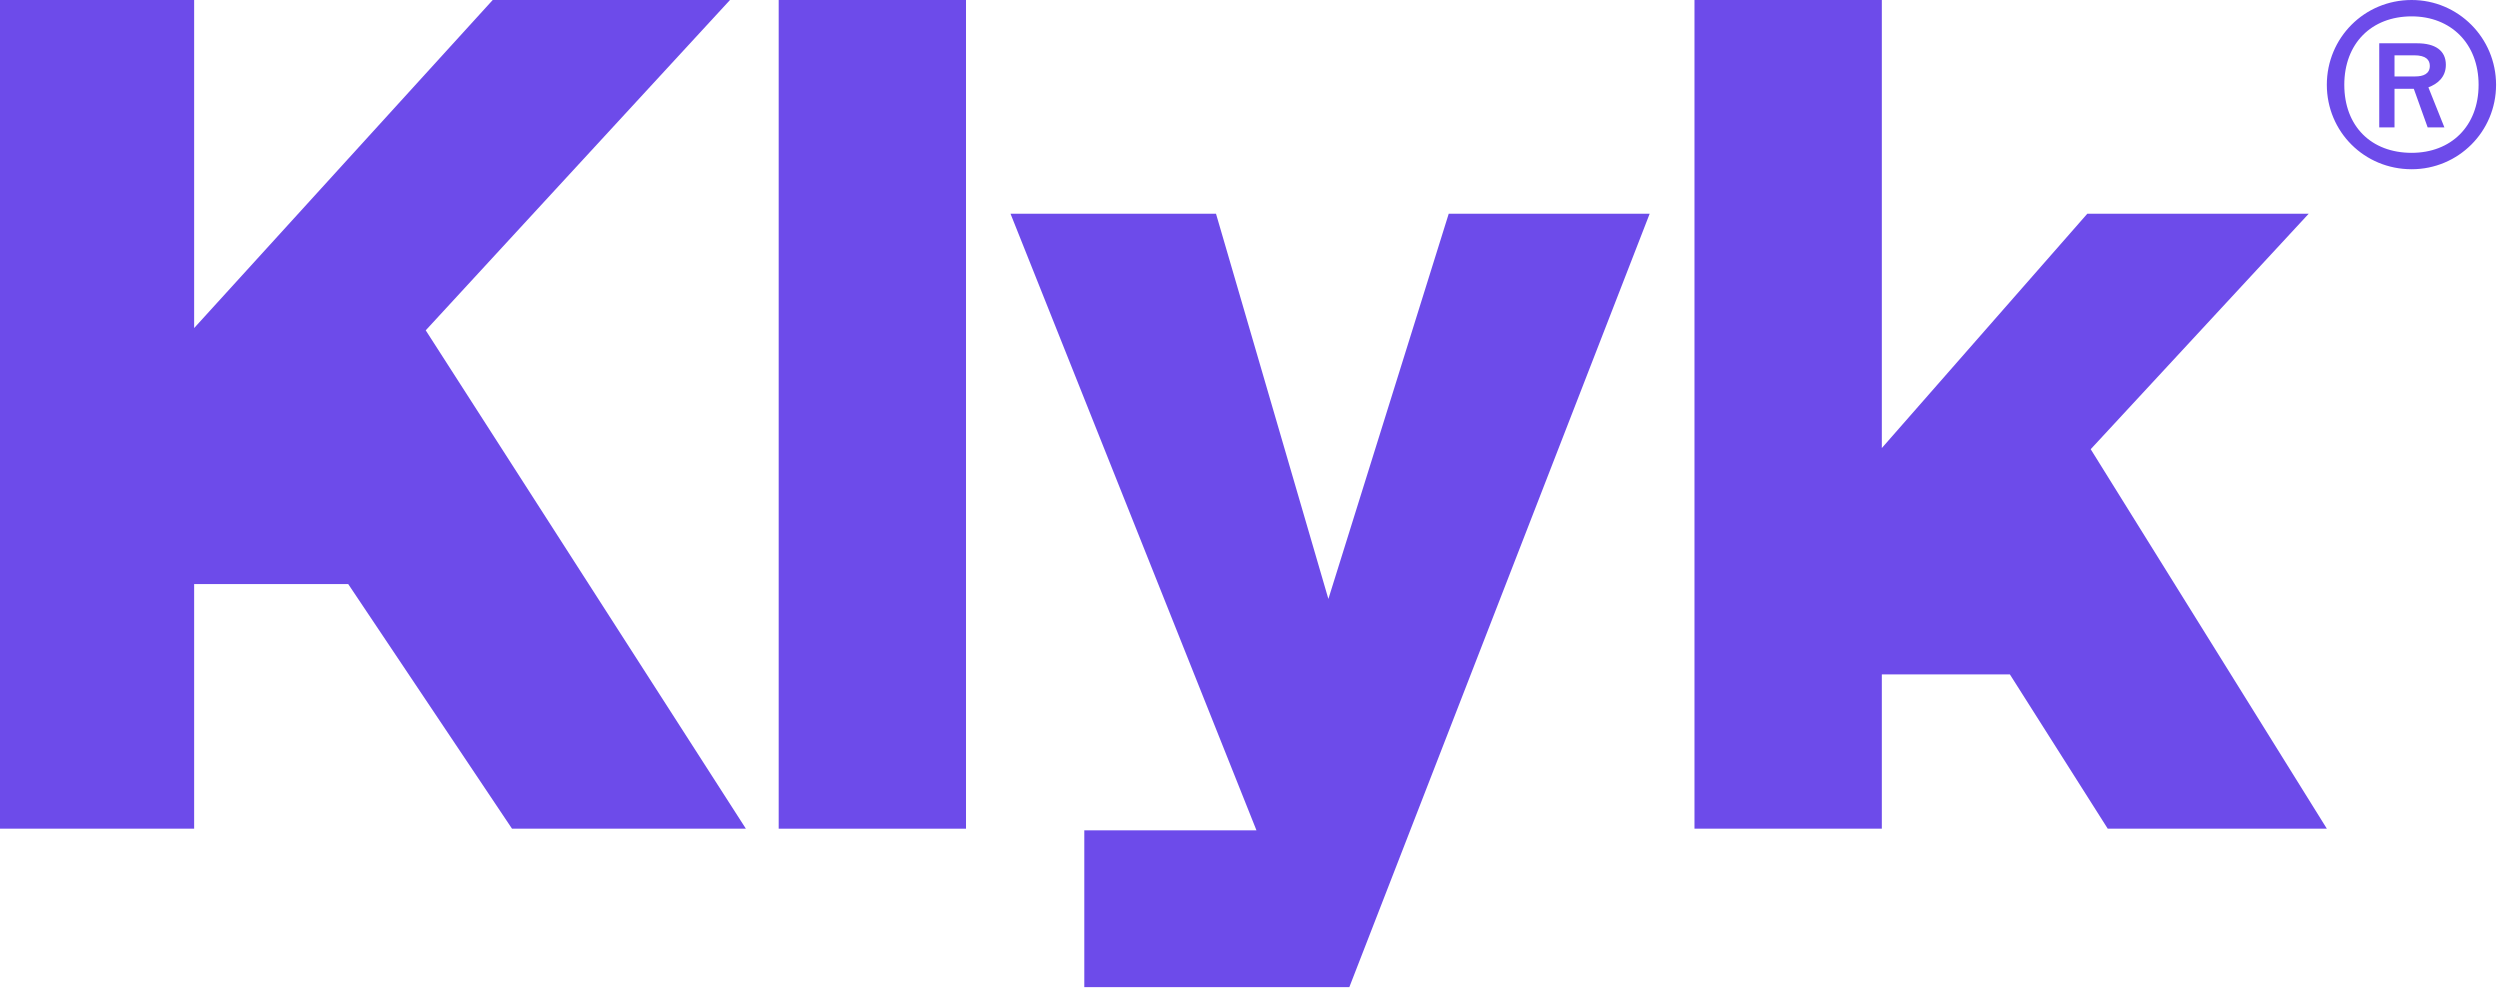
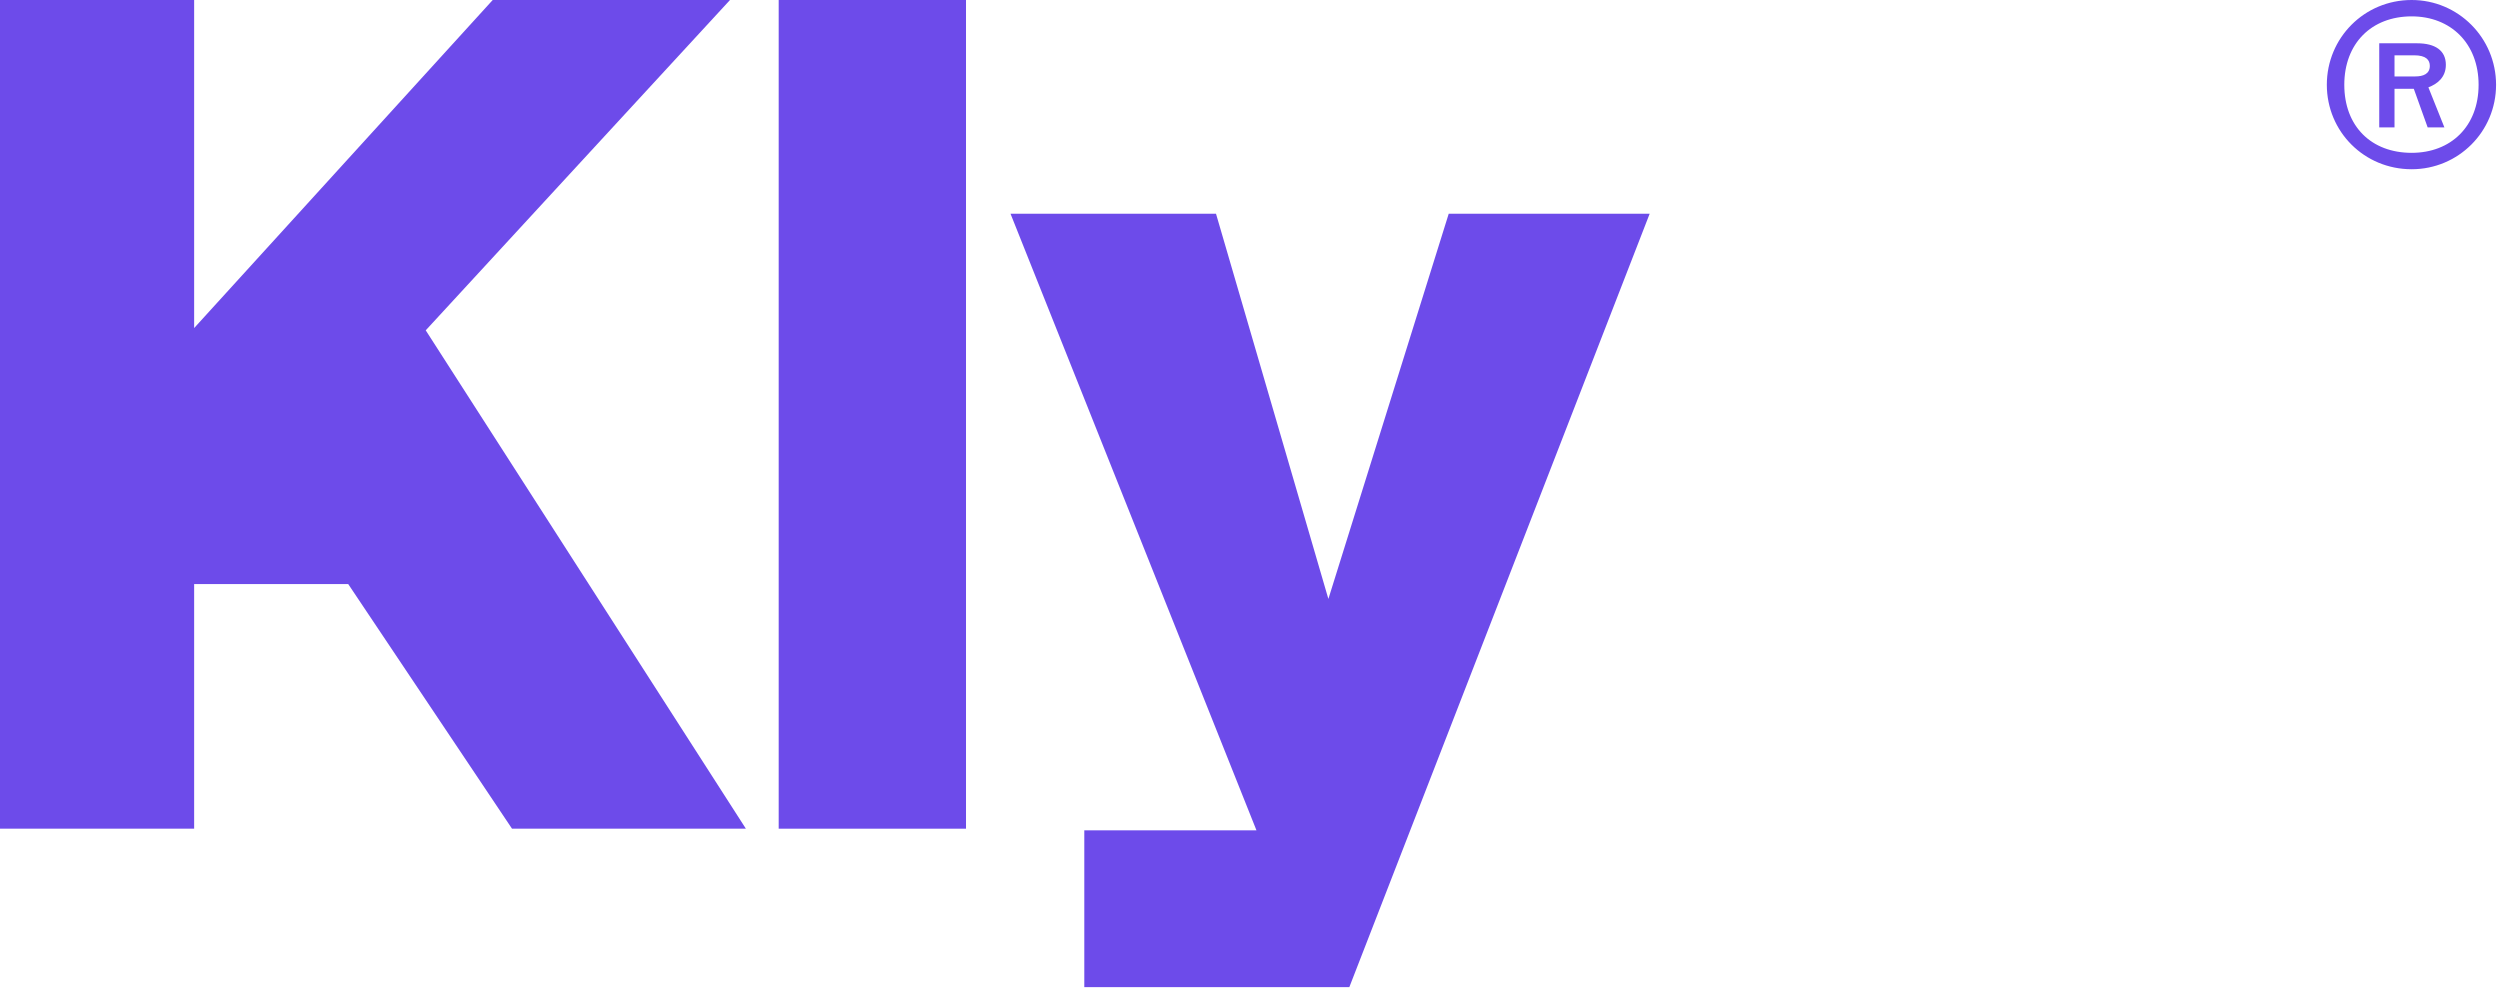
<svg xmlns="http://www.w3.org/2000/svg" width="82" height="33" viewBox="0 0 82 33" fill="none">
  <path d="M6.368 10.76V0H0V27.181H6.368V19.158H11.422L16.794 27.181H24.465L13.964 10.835L23.944 0H16.161L6.368 10.76Z" fill="#6D4BEA" />
  <path d="M31.685 27.181V0H25.541V27.181H31.685Z" fill="#6D4BEA" />
  <path d="M35.565 32.378H40.629C40.629 32.378 42.227 32.378 44.258 32.378L54.109 7.011H47.518L43.571 19.645L39.885 7.011H33.145L41.212 27.235H40.629C39.885 27.235 39.363 27.235 36.794 27.235H35.565V32.378Z" fill="#6D4BEA" />
-   <path d="M61.724 0H55.579V27.181H61.724V22.12H65.924L69.134 27.181H76.321L68.575 14.734L75.725 7.011H68.463L61.724 14.696V0Z" fill="#6D4BEA" />
  <path d="M79.102 5.551C80.629 5.551 81.871 4.321 81.871 2.781C81.871 1.241 80.629 0 79.102 0C77.55 0 76.32 1.241 76.32 2.781C76.32 4.321 77.55 5.551 79.102 5.551ZM79.102 5.013C77.777 5.013 76.893 4.142 76.893 2.781C76.893 1.432 77.777 0.537 79.102 0.537C80.391 0.537 81.298 1.432 81.298 2.781C81.298 4.142 80.391 5.013 79.102 5.013ZM78.039 4.178H78.54V2.913H79.173L79.627 4.178H80.176L79.651 2.865C79.937 2.757 80.224 2.543 80.224 2.125C80.224 1.659 79.877 1.42 79.281 1.42H78.039V4.178ZM78.54 2.507V1.814H79.185C79.579 1.814 79.698 1.97 79.698 2.161C79.698 2.423 79.484 2.507 79.221 2.507H78.54Z" fill="#6D4BEA" />
</svg>